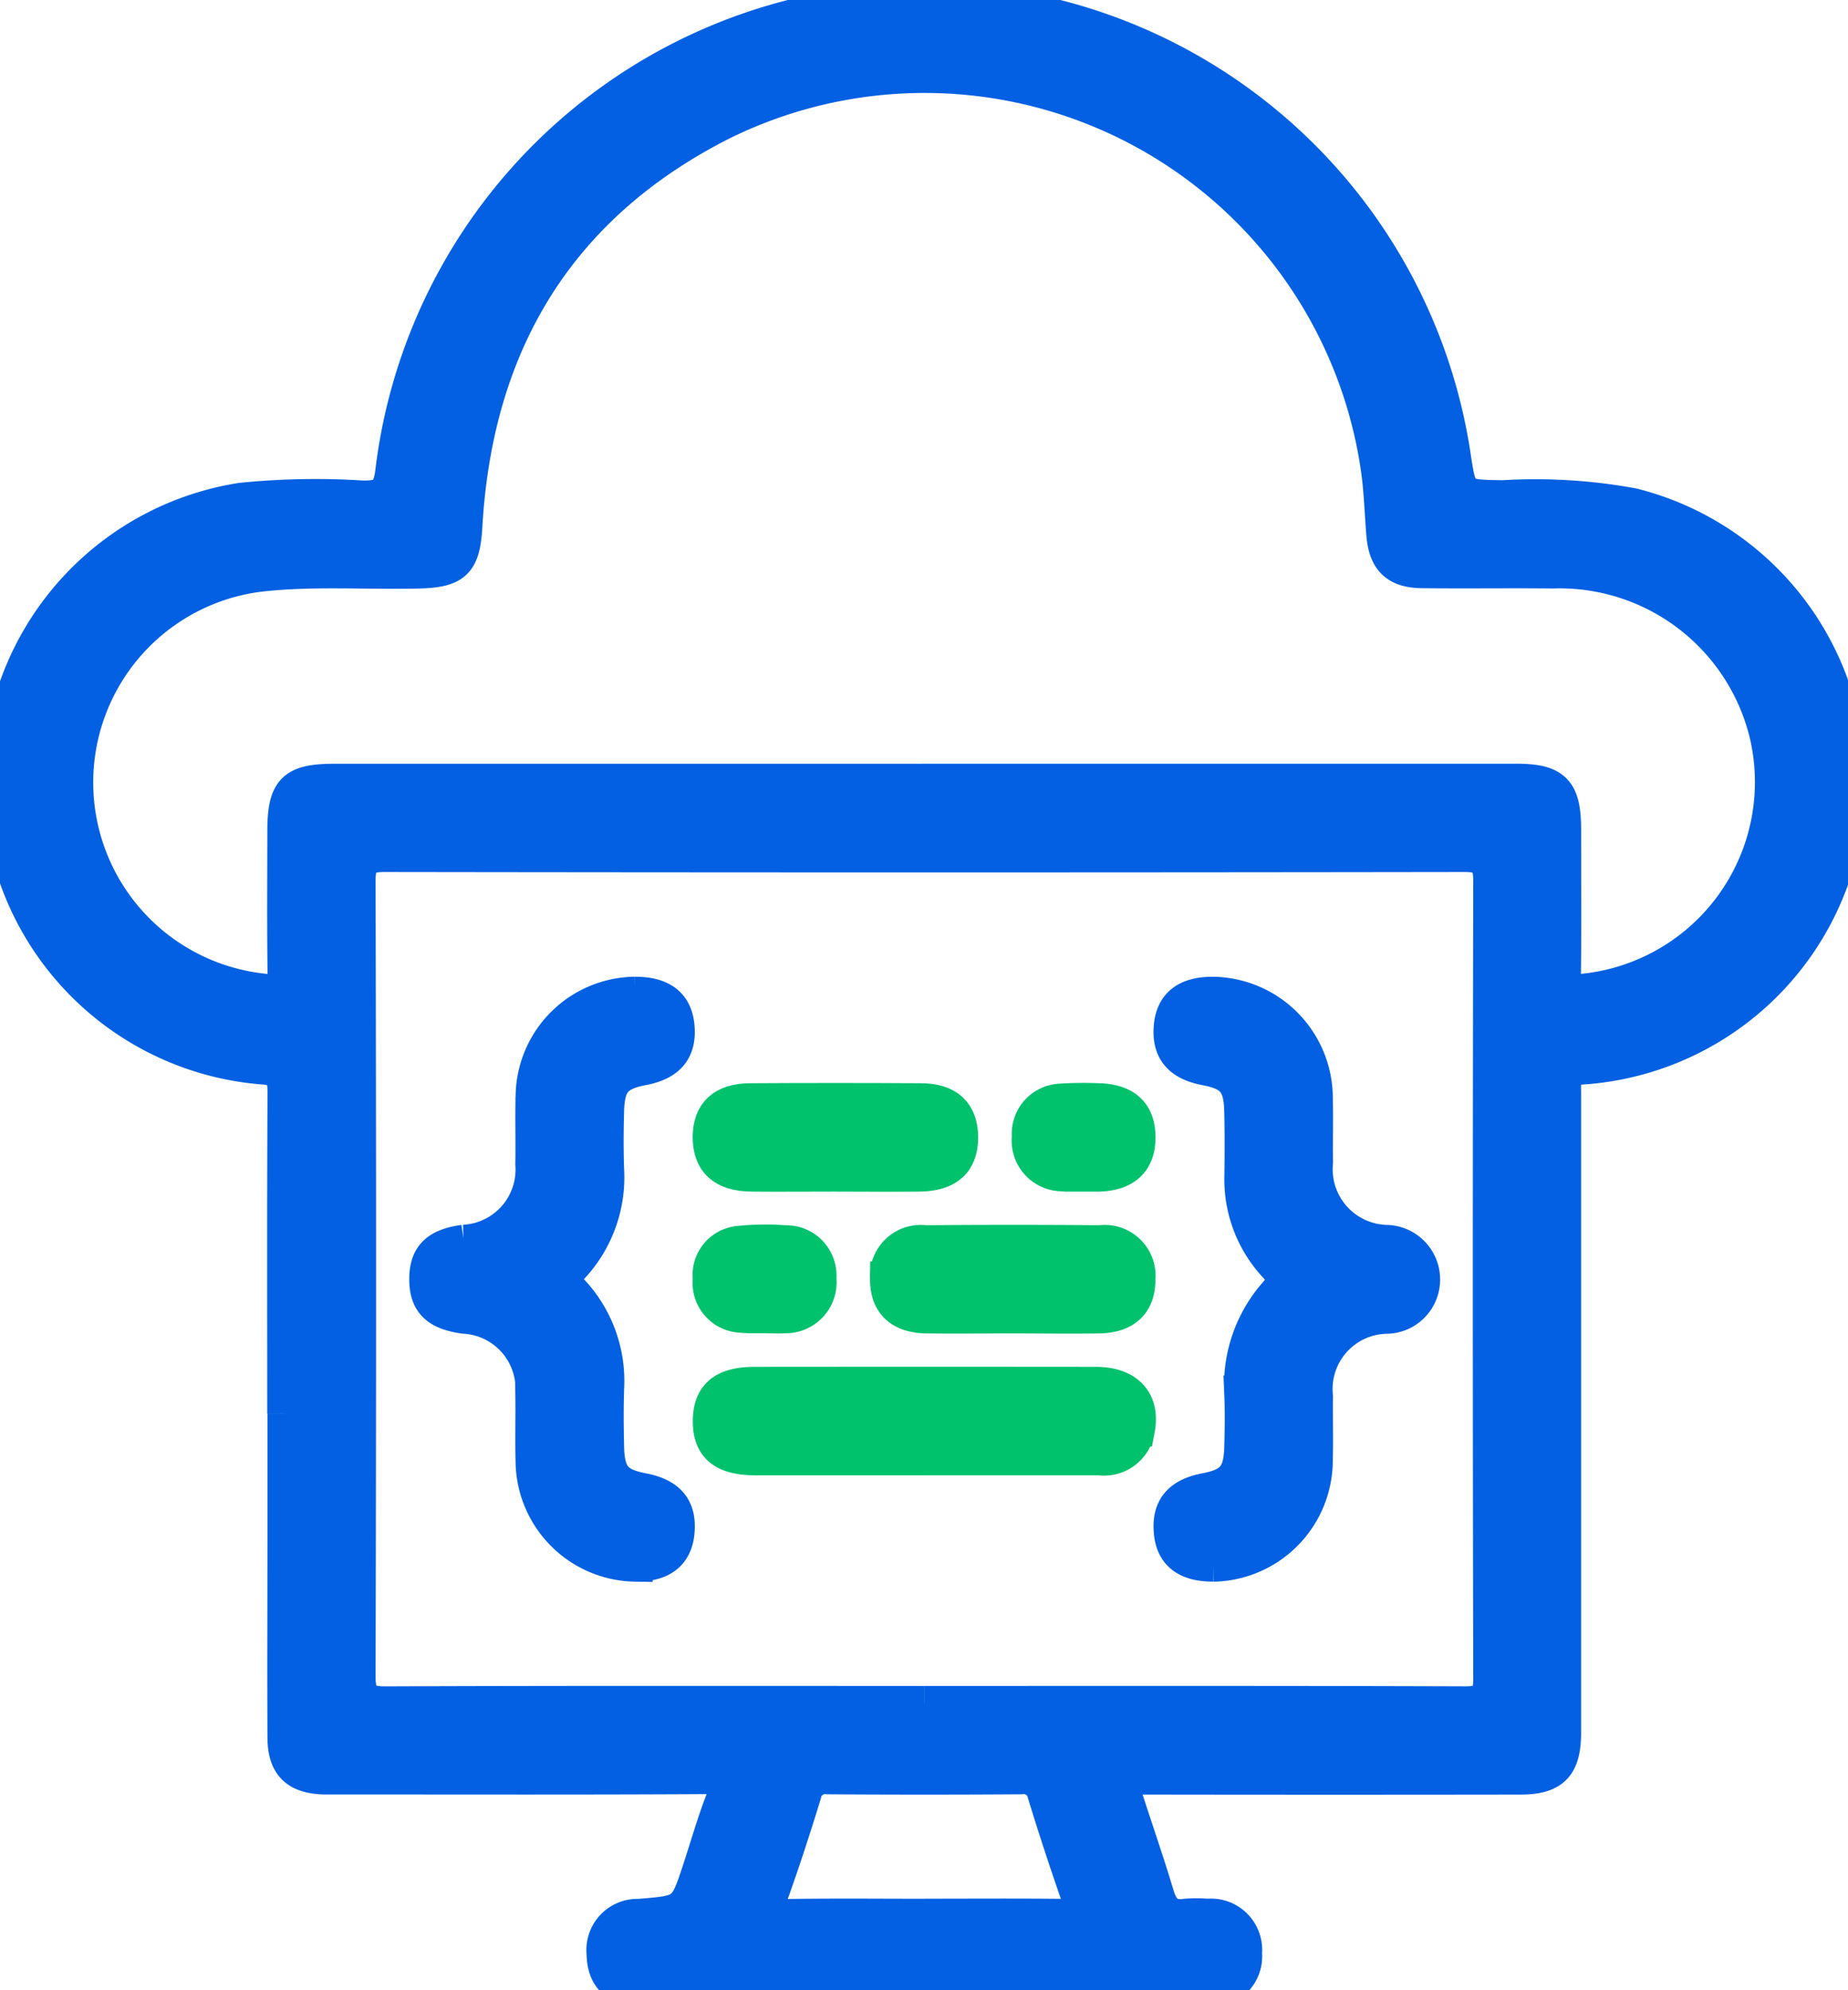
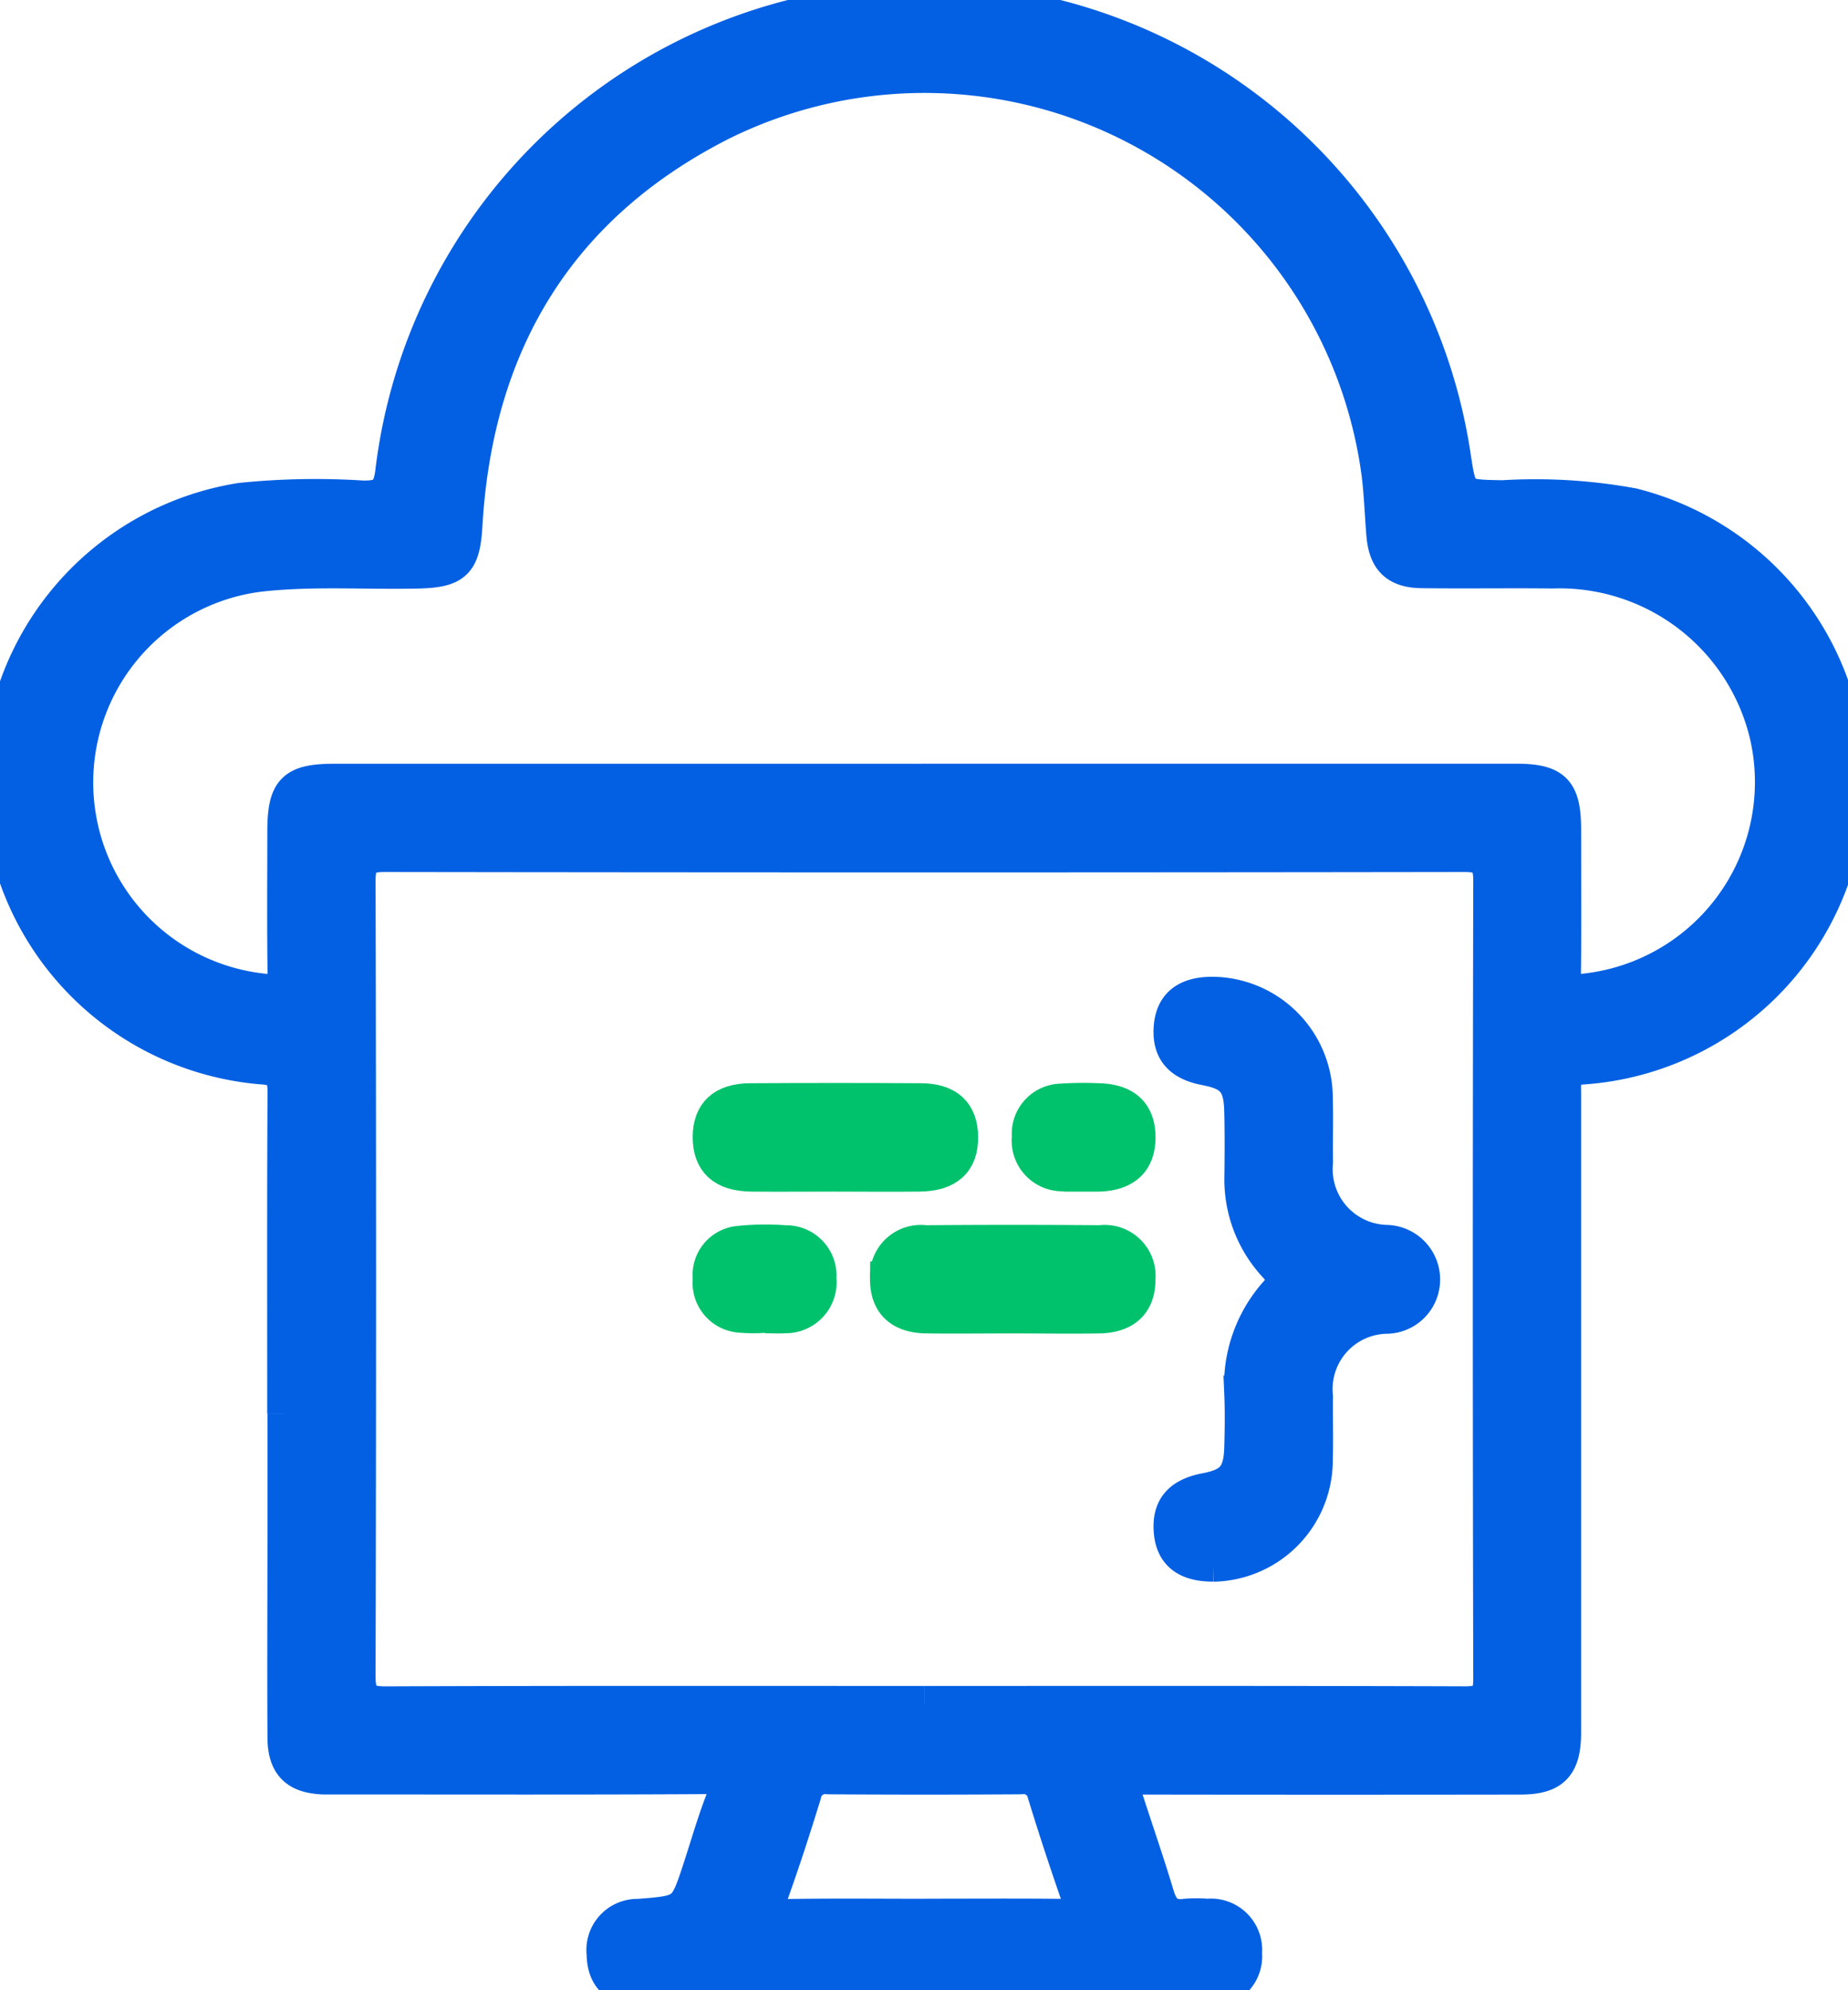
<svg xmlns="http://www.w3.org/2000/svg" id="Group_13886" data-name="Group 13886" width="53.5" height="57.591" viewBox="0 0 53.5 57.591">
  <defs>
    <clipPath id="clip-path">
      <rect id="Rectangle_3139" data-name="Rectangle 3139" width="53.5" height="57.591" fill="#0360e3" stroke="#0360e3" stroke-width="1" />
    </clipPath>
  </defs>
  <g id="Group_13886-2" data-name="Group 13886" clip-path="url(#clip-path)">
    <path id="Path_19965" data-name="Path 19965" d="M8.236,40.913c0-3.1-.009-6.2.009-9.3,0-.5-.112-.7-.666-.732a8.27,8.27,0,0,1-.6-16.41,21.291,21.291,0,0,1,3.522-.065c.578.007.787-.126.863-.754a15.5,15.5,0,0,1,30.715-.46c.182,1.2.183,1.183,1.424,1.205a15.6,15.6,0,0,1,3.762.227,8.264,8.264,0,0,1-1.445,16.26c-.61.041-.547.387-.547.776q0,8.948,0,17.9c0,.214,0,.428,0,.641-.016.907-.332,1.229-1.249,1.231q-5.388.008-10.776,0c-.86,0-.861,0-.6.792.284.874.584,1.743.848,2.623.129.43.342.666.819.6a3.773,3.773,0,0,1,.641,0,.984.984,0,0,1,1.08,1.073.973.973,0,0,1-1.091,1.059c-2.031.014-4.062.007-6.094.007q-5.067,0-10.135,0c-.84,0-1.225-.341-1.234-1.049a.978.978,0,0,1,1-1.086c1.367-.108,1.368-.108,1.787-1.385.213-.65.4-1.309.646-1.947.207-.54.078-.7-.506-.7-3.464.02-6.927.01-10.391.01-.214,0-.428,0-.642,0-.787-.026-1.129-.355-1.133-1.15-.011-1.989,0-3.977,0-5.965q0-1.7,0-3.4m18.52,8.375c5.217,0,10.435-.007,15.652.011.553,0,.738-.145.736-.72q-.026-11.546,0-23.093c0-.6-.191-.753-.769-.752q-15.62.023-31.239,0c-.579,0-.771.148-.77.752q.029,11.514,0,23.029c0,.629.2.788.8.785,5.2-.021,10.392-.012,15.588-.012M26.691,22.6q8.6,0,17.19,0c1.119,0,1.391.278,1.393,1.41,0,1.39.013,2.78-.006,4.169-.006.427.12.539.557.5a6.077,6.077,0,0,0,5.328-7.4,6.167,6.167,0,0,0-6.213-4.749c-1.261-.014-2.523.007-3.784-.009-.727-.01-1.04-.327-1.1-1.053-.05-.6-.068-1.2-.144-1.789a13.266,13.266,0,0,0-19.056-10.1c-4.712,2.4-7.088,6.381-7.39,11.634-.063,1.1-.31,1.3-1.429,1.32-1.516.031-3.033-.08-4.548.095a6.065,6.065,0,0,0,.2,12.053c.437.036.563-.076.557-.5-.02-1.368-.008-2.737-.007-4.105,0-1.219.252-1.474,1.457-1.474q8.5,0,17,0m.07,32.843c1.344,0,2.687-.01,4.031.005.437,0,.58-.115.424-.561q-.517-1.479-.977-2.977a.623.623,0,0,0-.7-.488q-2.783.019-5.566,0a.623.623,0,0,0-.7.5c-.3.977-.616,1.952-.962,2.915-.188.523.006.622.486.615,1.322-.021,2.644-.007,3.967-.007" transform="translate(0 0)" fill="#0360e3" stroke="#0360e3" stroke-width="1" />
-     <path id="Path_19966" data-name="Path 19966" d="M78.071,167.826c.762,0,1.162.3,1.223.927.067.691-.249,1.076-1,1.218-.771.146-1.013.418-1.037,1.213-.017.577-.021,1.155,0,1.731a3.8,3.8,0,0,1-1.022,2.814c-.239.258-.252.429-.006.693a3.788,3.788,0,0,1,1.028,2.812c-.019.576-.014,1.154,0,1.731.022.8.264,1.075,1.028,1.221s1.073.519,1.01,1.21c-.057.631-.457.939-1.214.936a3.014,3.014,0,0,1-2.964-2.869c-.022-.683,0-1.368-.01-2.052a2.1,2.1,0,0,0-1.986-2.255c-.781-.111-1.084-.411-1.085-1.075s.3-.968,1.081-1.078a2.1,2.1,0,0,0,1.99-2.251c.012-.684-.011-1.368.01-2.052a2.991,2.991,0,0,1,2.956-2.874" transform="translate(-59.688 -139.061)" fill="#0360e3" stroke="#0360e3" stroke-width="1" />
    <path id="Path_19967" data-name="Path 19967" d="M198.985,184.332c-.759,0-1.159-.3-1.217-.932-.064-.692.249-1.069,1.006-1.213s1.009-.421,1.033-1.217c.016-.534.023-1.069,0-1.6a4.008,4.008,0,0,1,1.01-2.89c.279-.32.232-.508-.032-.8a3.659,3.659,0,0,1-.974-2.573c.008-.641.012-1.282-.005-1.923-.022-.793-.267-1.065-1.038-1.211-.752-.143-1.066-.526-1-1.219.061-.628.46-.931,1.222-.926a3.014,3.014,0,0,1,2.957,2.876c.021.662,0,1.325.009,1.987a2.113,2.113,0,0,0,2.055,2.318,1.08,1.08,0,0,1,.895,1.63,1.065,1.065,0,0,1-.9.52,2.1,2.1,0,0,0-2.051,2.317c-.007.662.013,1.325-.009,1.987a3.016,3.016,0,0,1-2.962,2.871" transform="translate(-163.865 -139.062)" fill="#0360e3" stroke="#0360e3" stroke-width="1" />
-     <path id="Path_19968" data-name="Path 19968" d="M126.14,235.817c-1.624,0-3.248,0-4.873,0-.938,0-1.334-.331-1.327-1.085.007-.726.4-1.054,1.291-1.055q4.937-.005,9.873,0c.91,0,1.367.5,1.214,1.306a.984.984,0,0,1-1.115.833q-2.532,0-5.065,0" transform="translate(-99.383 -193.623)" fill="#00c26c" stroke="#00c26c" stroke-width="1" />
    <path id="Path_19969" data-name="Path 19969" d="M123.507,187.9c-.79,0-1.581.008-2.371,0-.816-.01-1.2-.369-1.2-1.085.007-.689.385-1.046,1.164-1.051q2.468-.015,4.935,0c.779,0,1.158.362,1.165,1.051.008.715-.381,1.075-1.2,1.085-.833.01-1.666,0-2.5,0" transform="translate(-99.383 -153.917)" fill="#00c26c" stroke="#00c26c" stroke-width="1" />
    <path id="Path_19970" data-name="Path 19970" d="M153.512,211.851c-.833,0-1.667.011-2.5,0-.761-.013-1.139-.388-1.131-1.084a.973.973,0,0,1,1.1-1.047q2.531-.021,5.063,0a.973.973,0,0,1,1.1,1.049c.007.694-.373,1.069-1.134,1.082-.833.014-1.666,0-2.5,0" transform="translate(-124.193 -173.764)" fill="#00c26c" stroke="#00c26c" stroke-width="1" />
    <path id="Path_19971" data-name="Path 19971" d="M175.407,187.88c-.213,0-.429.017-.64,0a.968.968,0,0,1-.933-1.082.951.951,0,0,1,.913-1.033,9.8,9.8,0,0,1,1.088-.012c.774.017,1.153.369,1.157,1.058s-.376,1.054-1.138,1.079c-.149,0-.3,0-.448,0Z" transform="translate(-144.04 -153.906)" fill="#00c26c" stroke="#00c26c" stroke-width="1" />
-     <path id="Path_19972" data-name="Path 19972" d="M121.528,211.8a4.345,4.345,0,0,1-.766-.008.944.944,0,0,1-.821-1.051.925.925,0,0,1,.835-1.035,7.372,7.372,0,0,1,1.342-.017.955.955,0,0,1,.98,1.035.975.975,0,0,1-.994,1.089c-.191.014-.384,0-.576,0V211.8" transform="translate(-99.384 -173.731)" fill="#00c26c" stroke="#00c26c" stroke-width="1" />
+     <path id="Path_19972" data-name="Path 19972" d="M121.528,211.8a4.345,4.345,0,0,1-.766-.008.944.944,0,0,1-.821-1.051.925.925,0,0,1,.835-1.035,7.372,7.372,0,0,1,1.342-.017.955.955,0,0,1,.98,1.035.975.975,0,0,1-.994,1.089c-.191.014-.384,0-.576,0" transform="translate(-99.384 -173.731)" fill="#00c26c" stroke="#00c26c" stroke-width="1" />
  </g>
</svg>